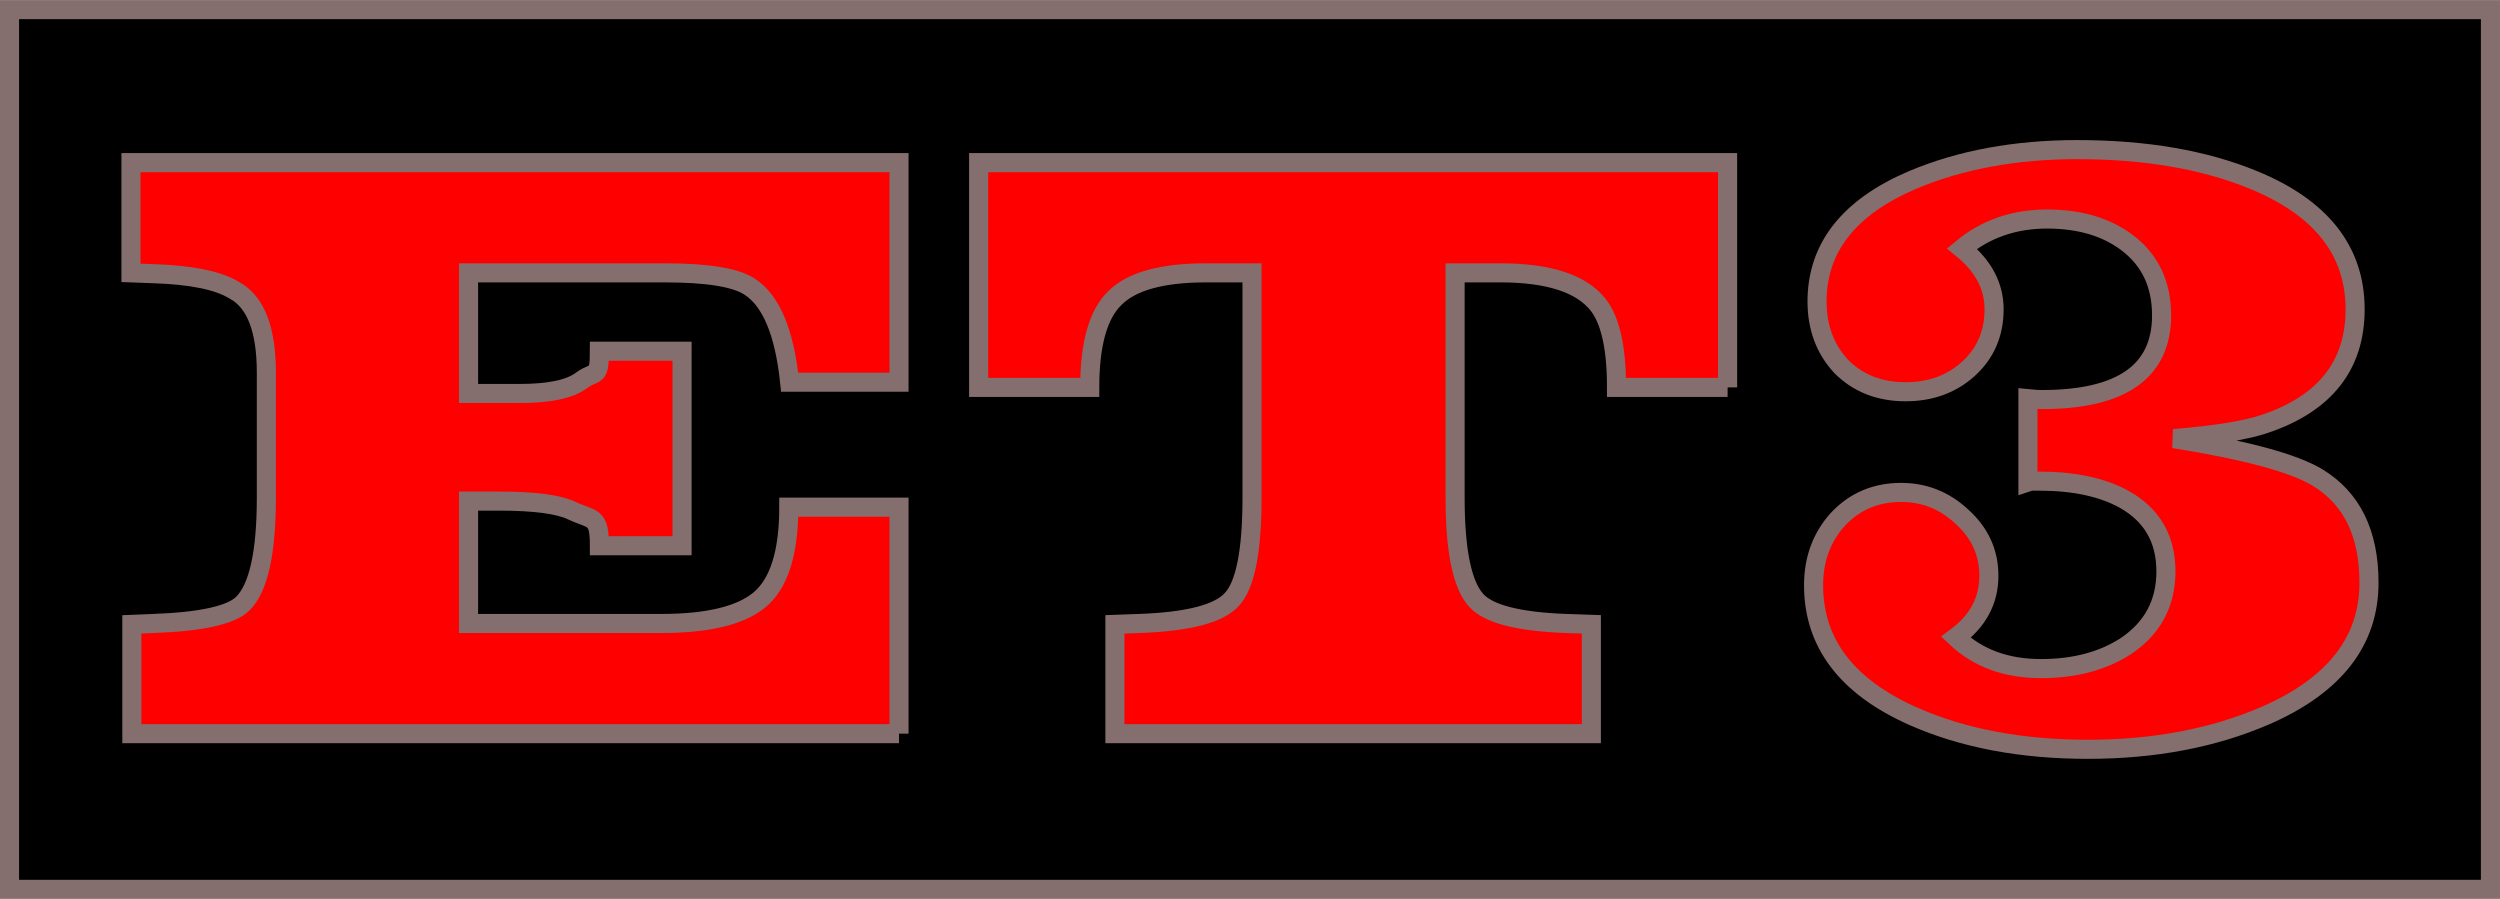
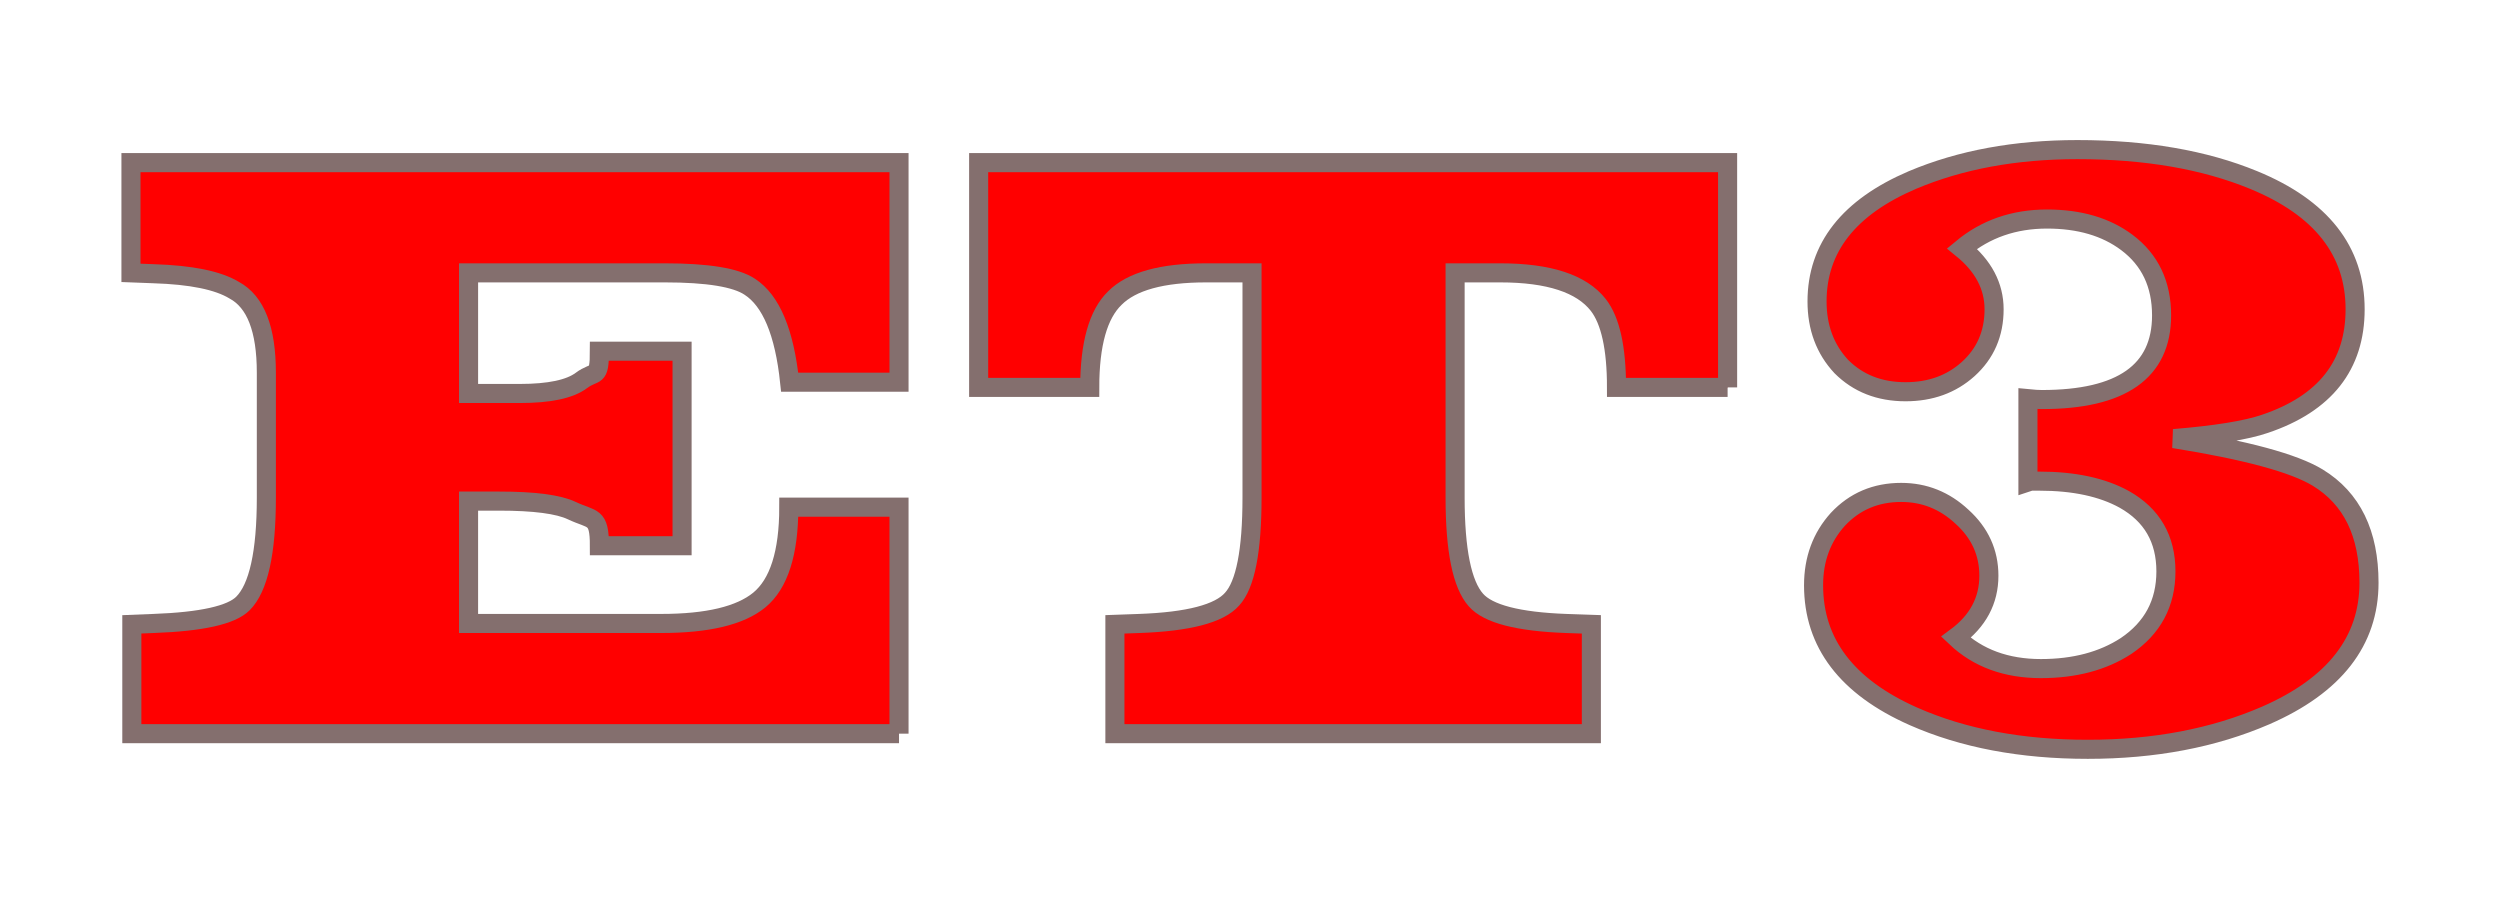
<svg xmlns="http://www.w3.org/2000/svg" xmlns:ns1="http://www.inkscape.org/namespaces/inkscape" xmlns:ns2="http://sodipodi.sourceforge.net/DTD/sodipodi-0.dtd" width="1048.312" height="376.938" id="svg4841" version="1.1" ns1:version="0.48+devel r9772" ns2:docname="et3_2.svg">
  <defs id="defs4843" />
  <ns2:namedview id="base" pagecolor="#ffffff" bordercolor="#666666" borderopacity="1.0" ns1:pageopacity="0.0" ns1:pageshadow="2" ns1:zoom="0.93536509" ns1:cx="523.08074" ns1:cy="188.46631" ns1:document-units="px" ns1:current-layer="layer1" showgrid="false" showguides="false" ns1:guide-bbox="true" fit-margin-top="0" fit-margin-left="0" fit-margin-right="0" fit-margin-bottom="0" ns1:window-width="1440" ns1:window-height="851" ns1:window-x="0" ns1:window-y="1" ns1:window-maximized="1">
    <ns2:guide orientation="0,1" position="230.493,172.77" id="guide6352" />
    <ns2:guide orientation="0,1" position="253.186,150.358" id="guide6354" />
    <ns2:guide orientation="1,0" position="181.187,185.097" id="guide6356" />
    <ns2:guide orientation="1,0" position="190.712,213.392" id="guide6358" />
  </ns2:namedview>
  <g ns1:label="Layer 1" ns1:groupmode="layer" id="layer1" transform="translate(-2.031,-491.844)">
    <g id="g3081">
-       <rect y="495.858" x="6.026" height="368.915" width="1040.31" id="rect6365" style="color:#000000;fill:#000000;stroke:#846f6e;stroke-width:8;stroke-linecap:butt;stroke-linejoin:miter;stroke-miterlimit:4;stroke-opacity:1;stroke-dasharray:none;stroke-dashoffset:0;marker:none;visibility:visible;display:inline;overflow:visible;enable-background:accumulate" />
      <g style="fill:#ff0000" transform="translate(4.862,11.472)" id="g6370">
        <path ns1:connector-curvature="0" id="path6341" style="font-size:100px;font-style:normal;font-variant:normal;font-weight:100;font-stretch:normal;text-align:start;line-height:125%;letter-spacing:0px;word-spacing:0px;writing-mode:lr-tb;text-anchor:start;fill:#ff0000;fill-opacity:1;stroke:#846f6e;stroke-width:8;stroke-miterlimit:4;stroke-opacity:1;stroke-dasharray:none;font-family:Primavera;-inkscape-font-specification:Primavera Thin" d="m 374.15,788.024 -321.7,0 0,-45.853 9.098,-0.364 c 20.137,-0.728 32.631,-3.518 37.483,-8.37 6.55,-6.55 9.826,-21.35 9.826,-44.397 l 0,-52.404 c -7e-5,-18.195 -4.488,-29.719 -13.465,-34.572 -6.793,-4.124 -18.074,-6.429 -33.844,-6.914 l -9.462,-0.364 0,-46.217 322.064,0 0,92.07 -45.853,0 c -2.184,-20.864 -7.764,-34.208 -16.74,-40.031 -5.823,-3.882 -17.711,-5.822 -35.664,-5.823 l -82.244,0 0,50.584 21.471,0 c 12.373,1.4e-4 20.985,-1.819 25.838,-5.459 5.822,-4.367 7.558,-0.372 7.558,-12.26 l 34.663,0 0,81.56 -34.663,0 c -2.2e-4,-12.858 -2.828,-10.589 -11.562,-14.713 -5.58,-2.669 -15.77,-4.003 -30.569,-4.003 l -12.737,0 0,51.312 80.789,0 c 19.409,3e-5 33.116,-3.275 41.122,-9.826 8.248,-6.793 12.373,-19.773 12.373,-38.939 l 46.217,0 0,94.981" ns2:nodetypes="ccccsssccccccccccccscccccsccscccc" />
        <path ns1:connector-curvature="0" id="path6343" style="font-size:100px;font-style:normal;font-variant:normal;font-weight:100;font-stretch:normal;text-align:start;line-height:125%;letter-spacing:0px;word-spacing:0px;writing-mode:lr-tb;text-anchor:start;fill:#ff0000;fill-opacity:1;stroke:#846f6e;stroke-width:8;stroke-miterlimit:4;stroke-opacity:1;stroke-dasharray:none;font-family:Primavera;-inkscape-font-specification:Primavera Thin" d="m 721.597,642.823 -46.581,0 c -2.6e-4,-16.497 -2.548,-28.021 -7.642,-34.572 -7.036,-8.976 -20.743,-13.465 -41.122,-13.465 l -18.924,0 0,94.254 c -1.8e-4,22.078 2.911,36.391 8.734,42.942 5.095,5.823 17.71,9.098 37.847,9.826 l 10.553,0.364 0,45.853 -199.789,0 0,-45.853 10.19,-0.364 c 20.622,-0.728 33.601,-4.124 38.939,-10.19 5.58,-6.065 8.37,-20.258 8.37,-42.578 l 0,-94.254 -19.287,0 c -18.438,1.8e-4 -31.175,3.518 -38.211,10.553 -7.036,6.793 -10.554,19.288 -10.553,37.483 l -46.581,0 0,-94.254 314.057,0 0,94.254" />
        <path ns1:connector-curvature="0" id="path6345" style="font-size:100px;font-style:normal;font-variant:normal;font-weight:100;font-stretch:normal;text-align:start;line-height:125%;letter-spacing:0px;word-spacing:0px;writing-mode:lr-tb;text-anchor:start;fill:#ff0000;fill-opacity:1;stroke:#846f6e;stroke-width:8;stroke-miterlimit:4;stroke-opacity:1;stroke-dasharray:none;font-family:Primavera;-inkscape-font-specification:Primavera Thin" d="m 990.551,724.703 c -2.6e-4,24.504 -14.435,43.063 -43.306,55.679 -21.835,9.462 -46.702,14.193 -74.602,14.193 -27.9,0 -52.282,-4.61 -73.147,-13.829 -27.9,-12.373 -41.85,-30.69 -41.85,-54.951 0,-10.917 3.397,-20.136 10.19,-27.657 7.036,-7.521 15.891,-11.281 26.566,-11.281 9.704,1.1e-4 18.196,3.397 25.474,10.19 7.521,6.793 11.281,15.042 11.281,24.746 -7e-5,10.432 -4.61,19.045 -13.829,25.838 9.219,8.734 21.107,13.101 35.664,13.101 14.071,4e-5 25.959,-3.154 35.664,-9.462 11.16,-7.521 16.74,-17.953 16.74,-31.297 -1.8e-4,-13.586 -5.823,-23.654 -17.468,-30.205 -9.219,-5.095 -21.107,-7.642 -35.664,-7.642 l -3.275,0 c -0.243,1.1e-4 -0.728,0.122 -1.456,0.364 l 0,-34.936 c 2.426,0.243 4.367,0.364 5.823,0.364 33.48,1.5e-4 50.22,-11.766 50.22,-35.3 -1.5e-4,-13.101 -4.852,-23.29 -14.557,-30.569 -8.734,-6.55 -19.894,-9.825 -33.48,-9.826 -13.829,2.2e-4 -25.717,4.125 -35.664,12.373 8.976,7.278 13.465,15.77 13.465,25.474 -1.1e-4,10.19 -3.639,18.56 -10.917,25.11 -7.036,6.308 -15.77,9.462 -26.202,9.462 -10.917,1.5e-4 -19.894,-3.518 -26.93,-10.553 -6.793,-7.278 -10.19,-16.376 -10.19,-27.294 -4e-5,-22.562 13.343,-39.545 40.031,-50.948 20.136,-8.491 43.184,-12.737 69.144,-12.737 28.628,2.6e-4 53.253,4.246 73.874,12.737 28.385,11.645 42.578,29.72 42.578,54.223 -2.5e-4,23.533 -12.616,39.545 -37.847,48.037 -7.764,2.669 -20.501,4.731 -38.211,6.187 30.326,4.852 50.462,10.311 60.41,16.376 14.314,8.734 21.471,23.412 21.471,44.034" />
      </g>
    </g>
  </g>
</svg>